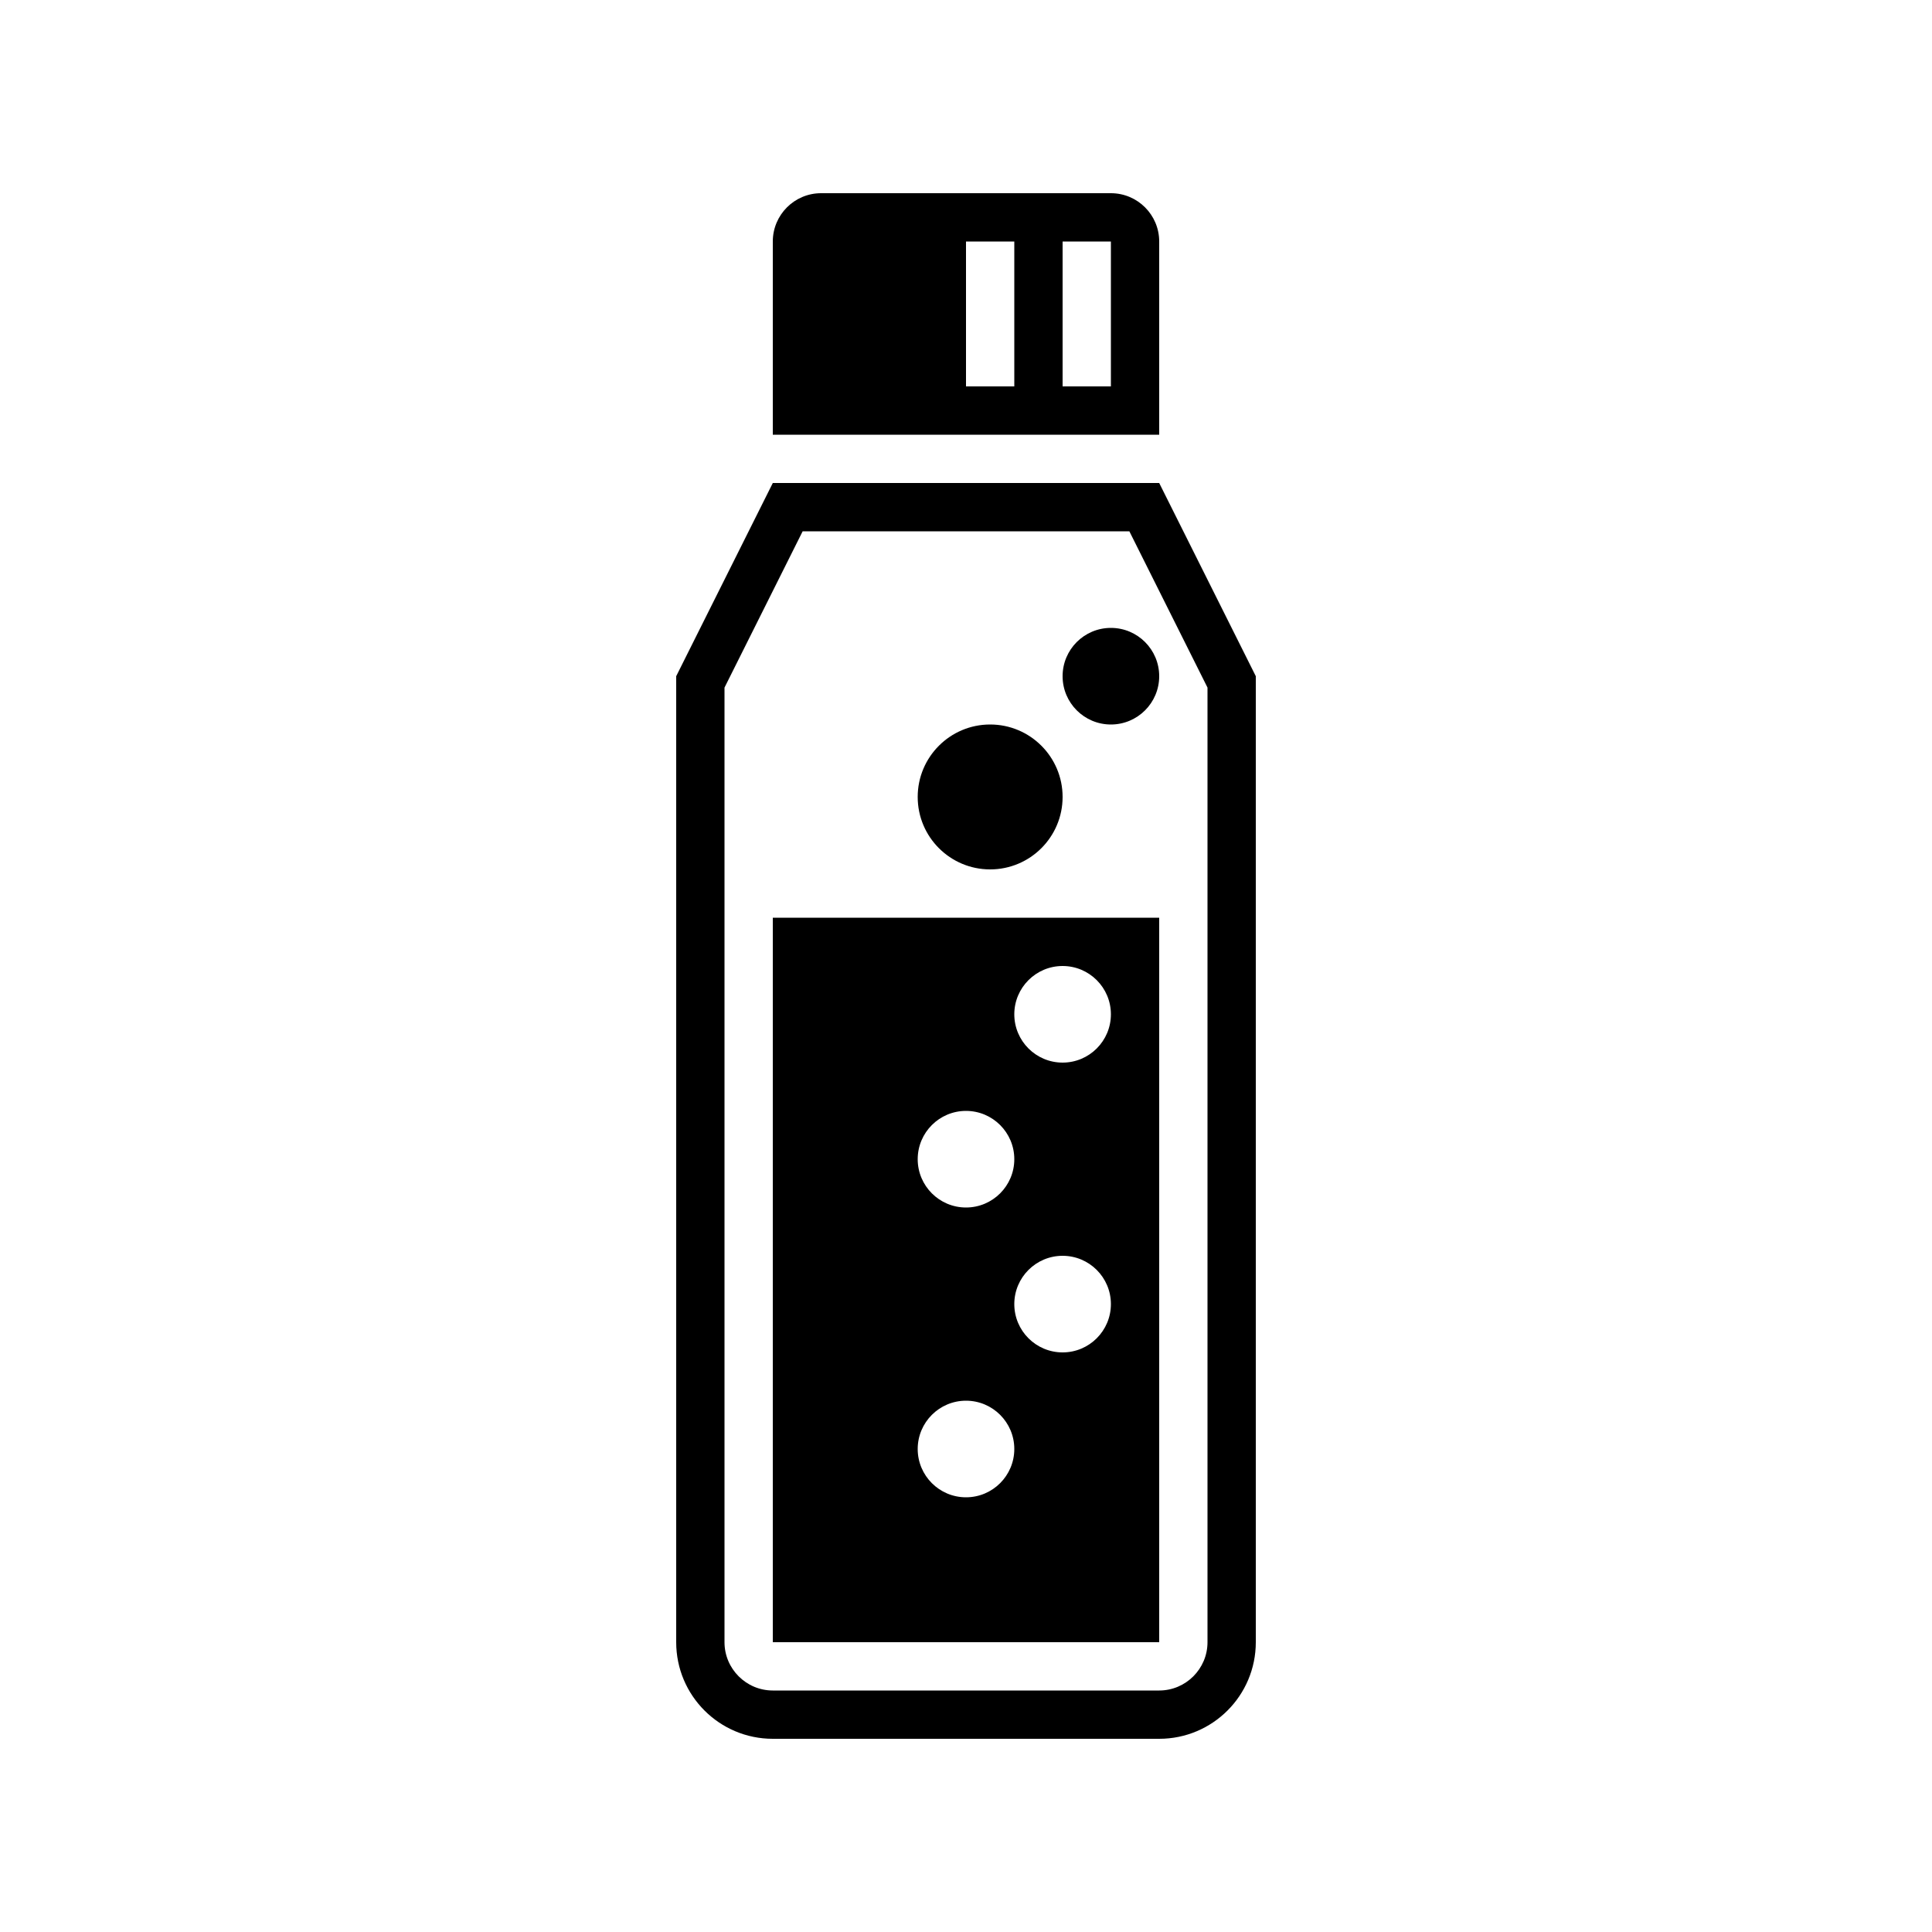
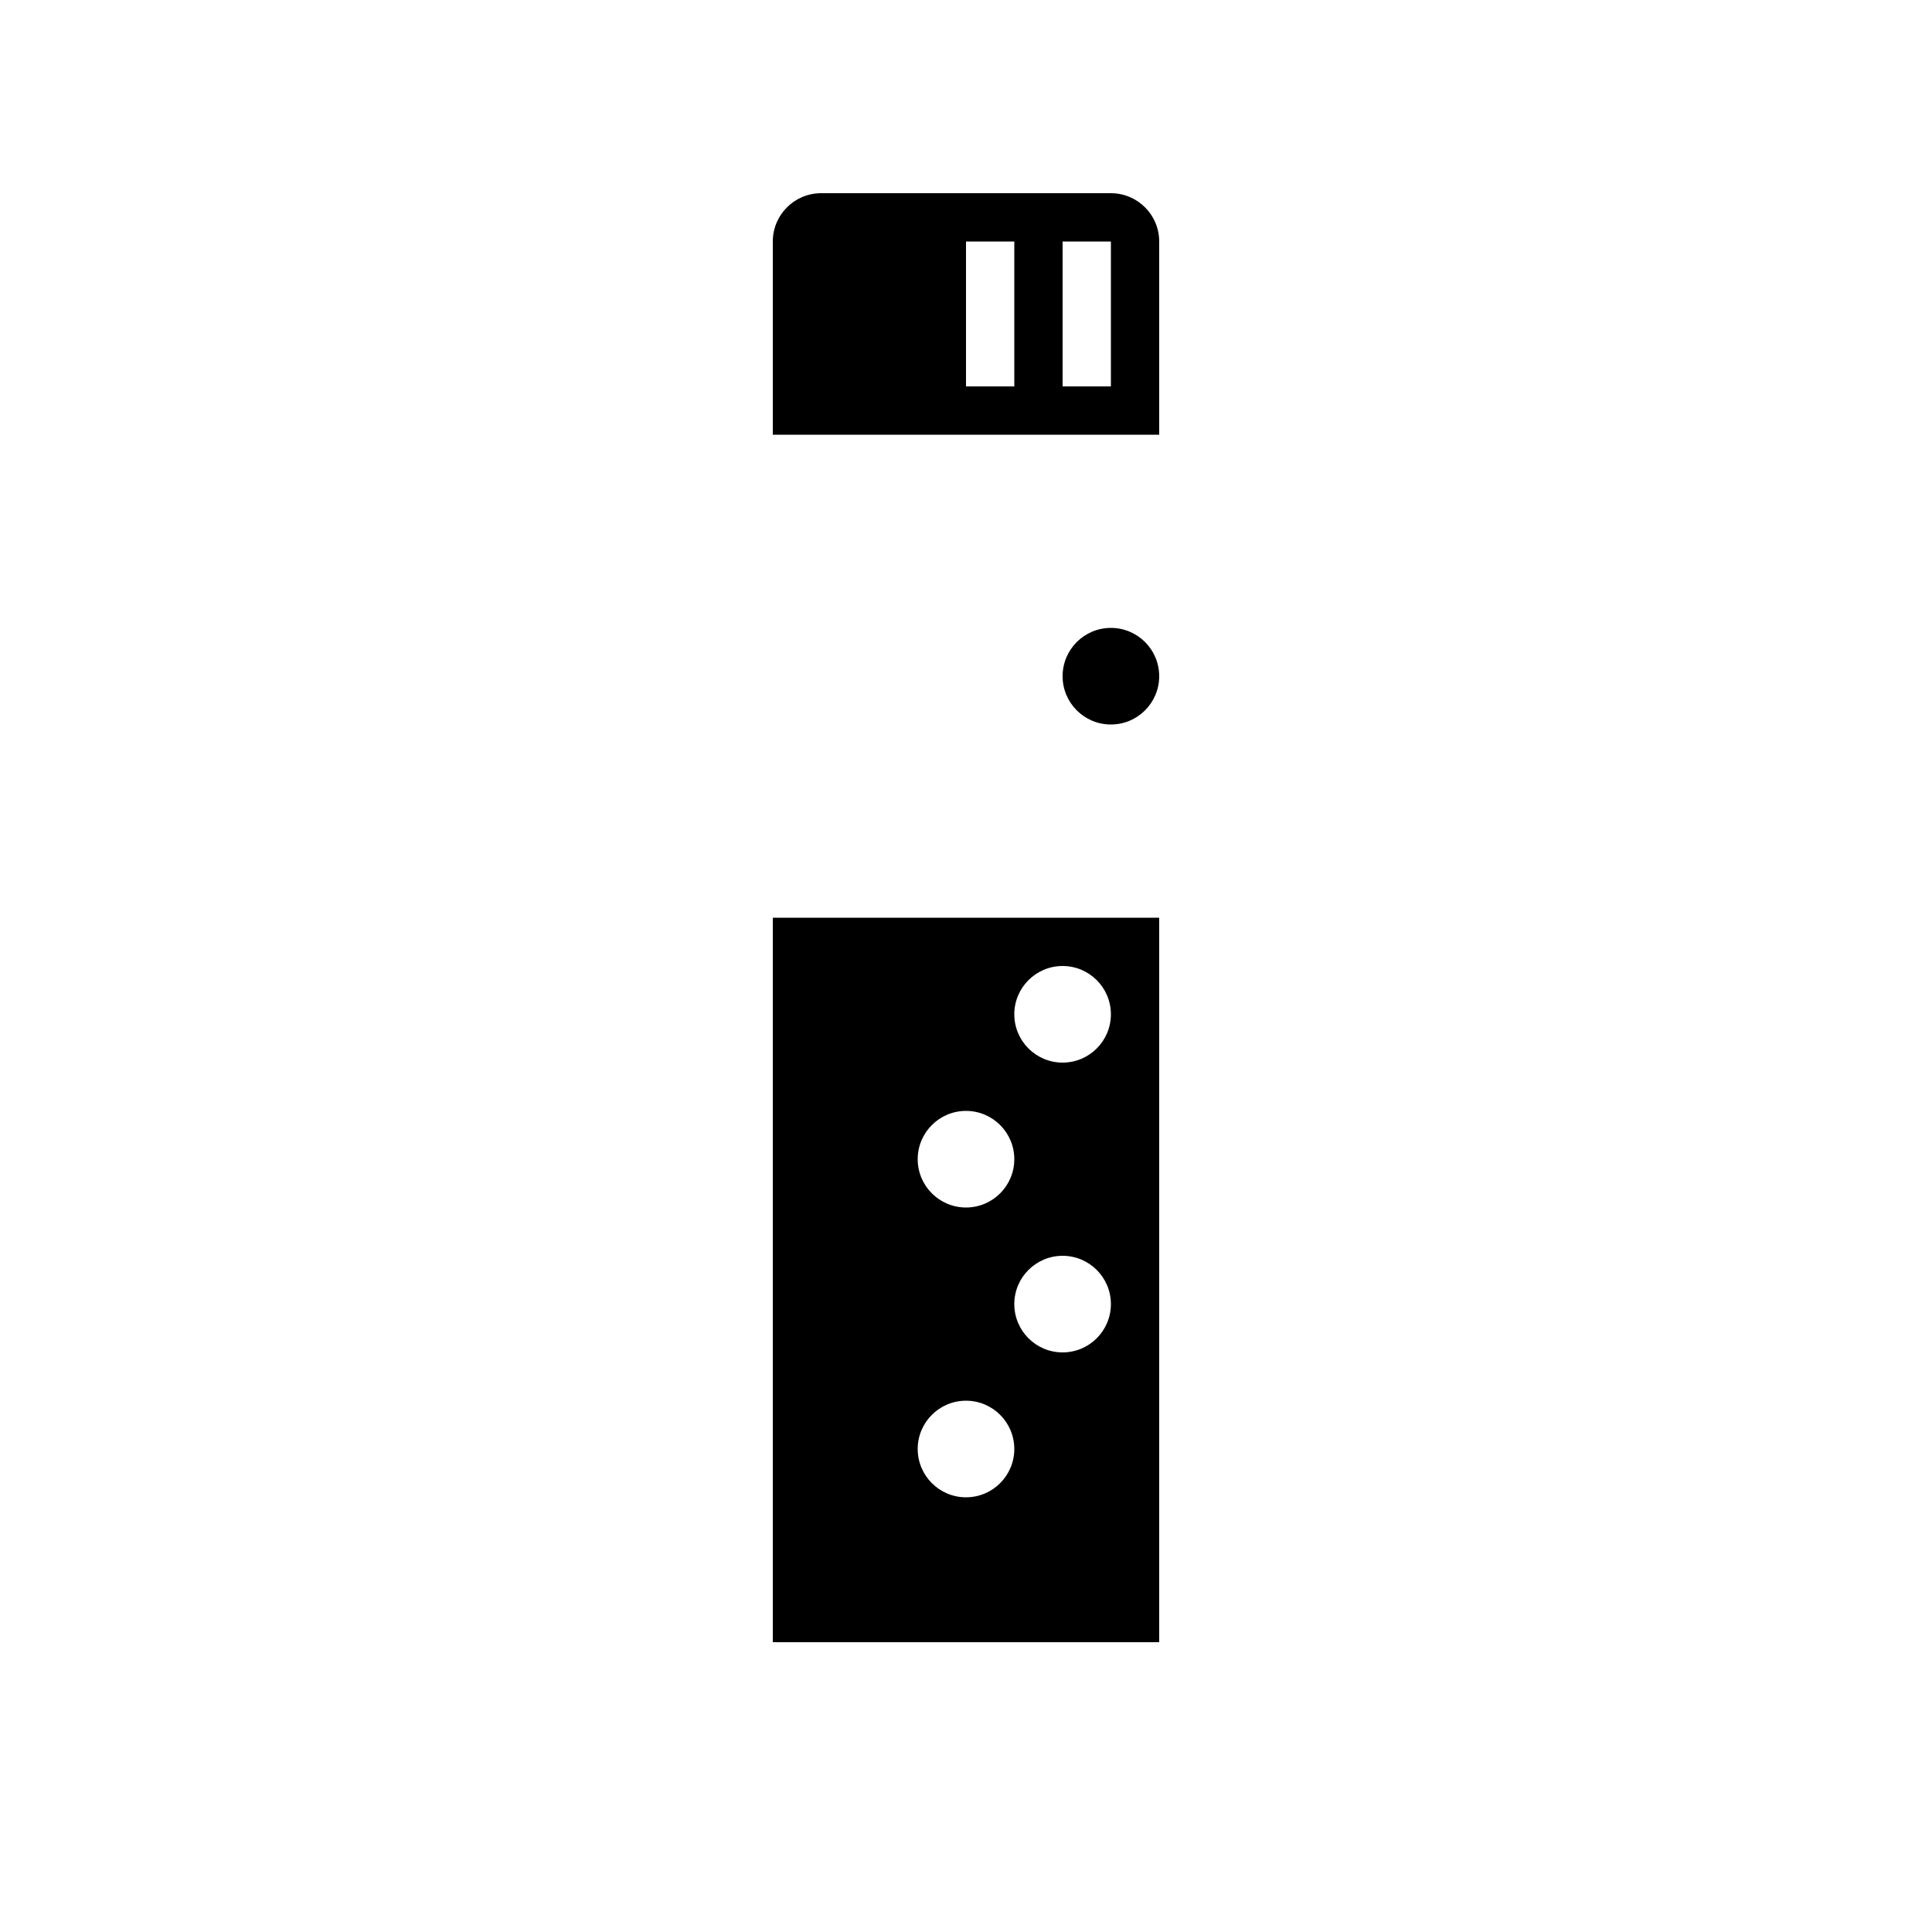
<svg xmlns="http://www.w3.org/2000/svg" version="1.1" id="レイヤー_1" x="0px" y="0px" viewBox="0 0 40 40" style="enable-background:new 0 0 40 40;" xml:space="preserve">
  <g>
-     <path d="M23.382,11L25,14.236V34c0,0.551-0.449,1-1,1h-8c-0.551,0-1-0.449-1-1V14.236L16.618,11   H23.382 M24,10h-8l-2,4v20c0,1.105,0.895,2,2,2h8c1.105,0,2-0.895,2-2V14L24,10L24,10z" />
    <path d="M23,4h-6c-0.552,0-1,0.448-1,1v4h8V5C24,4.448,23.552,4,23,4z M21,8h-1V5h1V8z M23,8h-1V5h1V8z" />
  </g>
  <path d="M16,19v15h8V19H16z M20,23c0.552,0,1,0.448,1,1s-0.448,1-1,1s-1-0.448-1-1S19.448,23,20,23z M20,31  c-0.552,0-1-0.448-1-1s0.448-1,1-1s1,0.448,1,1S20.552,31,20,31z M22,28c-0.552,0-1-0.448-1-1  s0.448-1,1-1s1,0.448,1,1S22.552,28,22,28z M22,22c-0.552,0-1-0.448-1-1s0.448-1,1-1s1,0.448,1,1  S22.552,22,22,22z" />
-   <circle cx="20.5" cy="16.5" r="1.5" />
  <circle cx="23" cy="14" r="1" />
</svg>